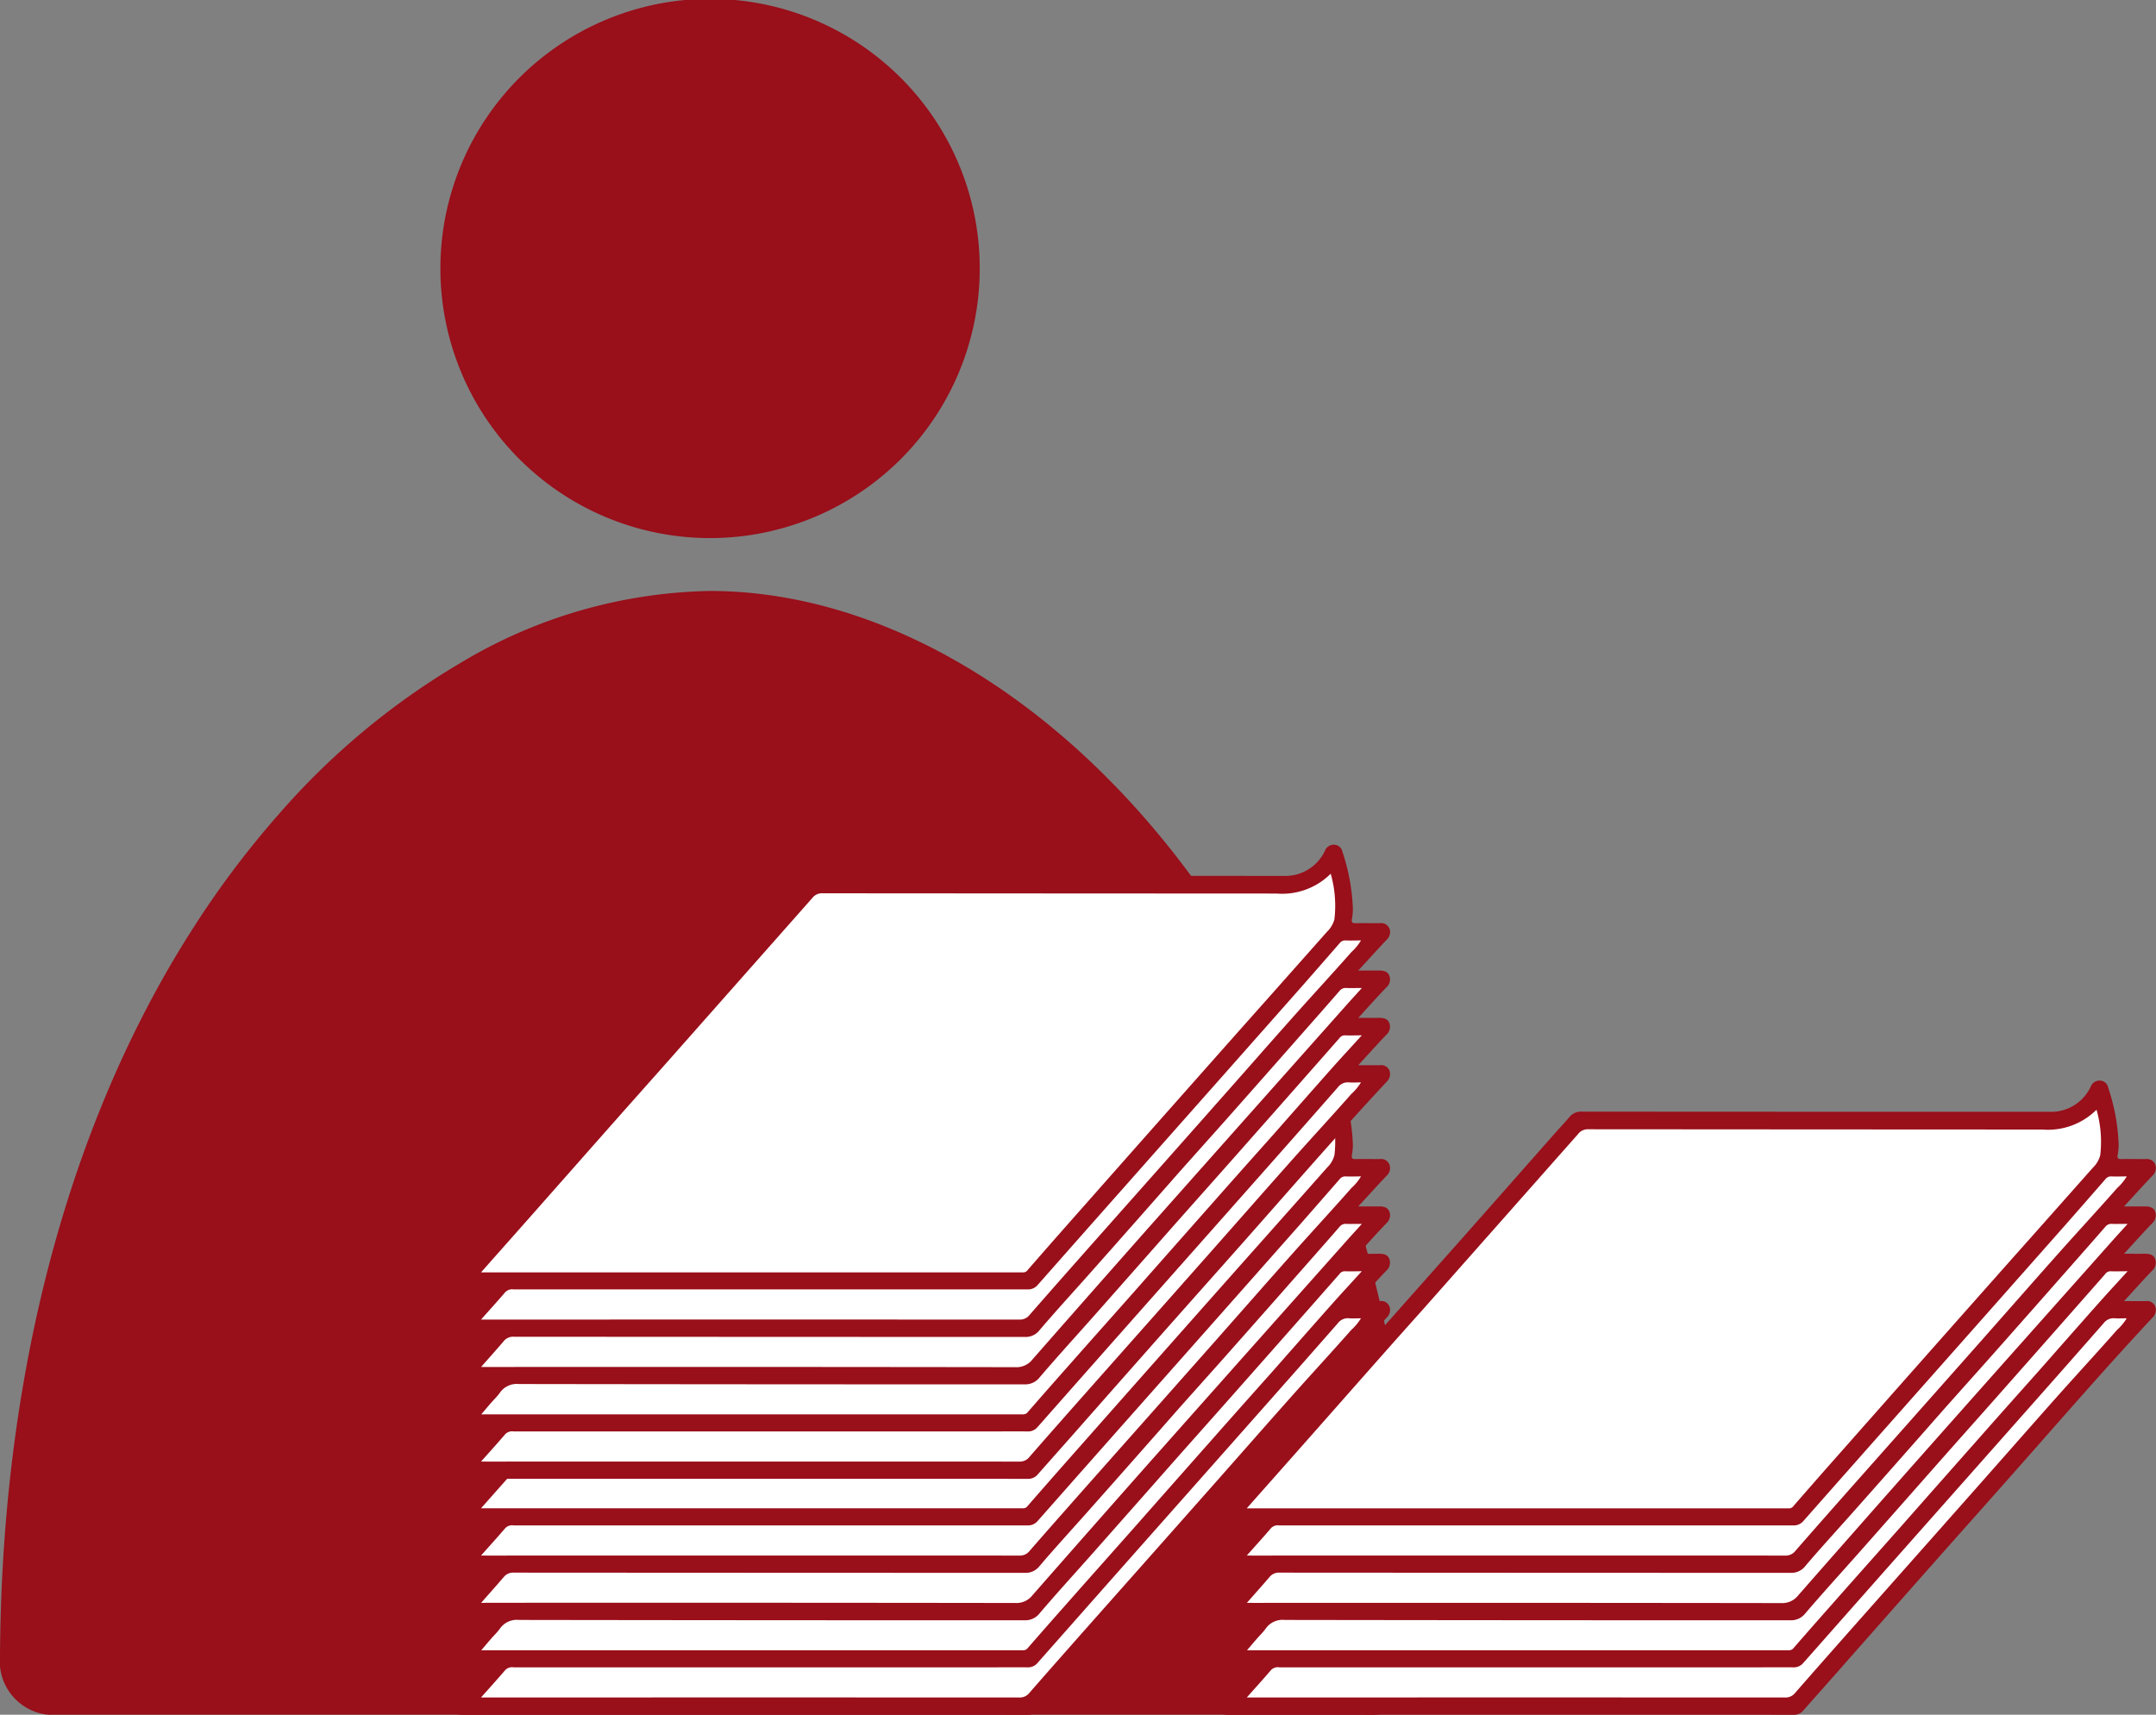
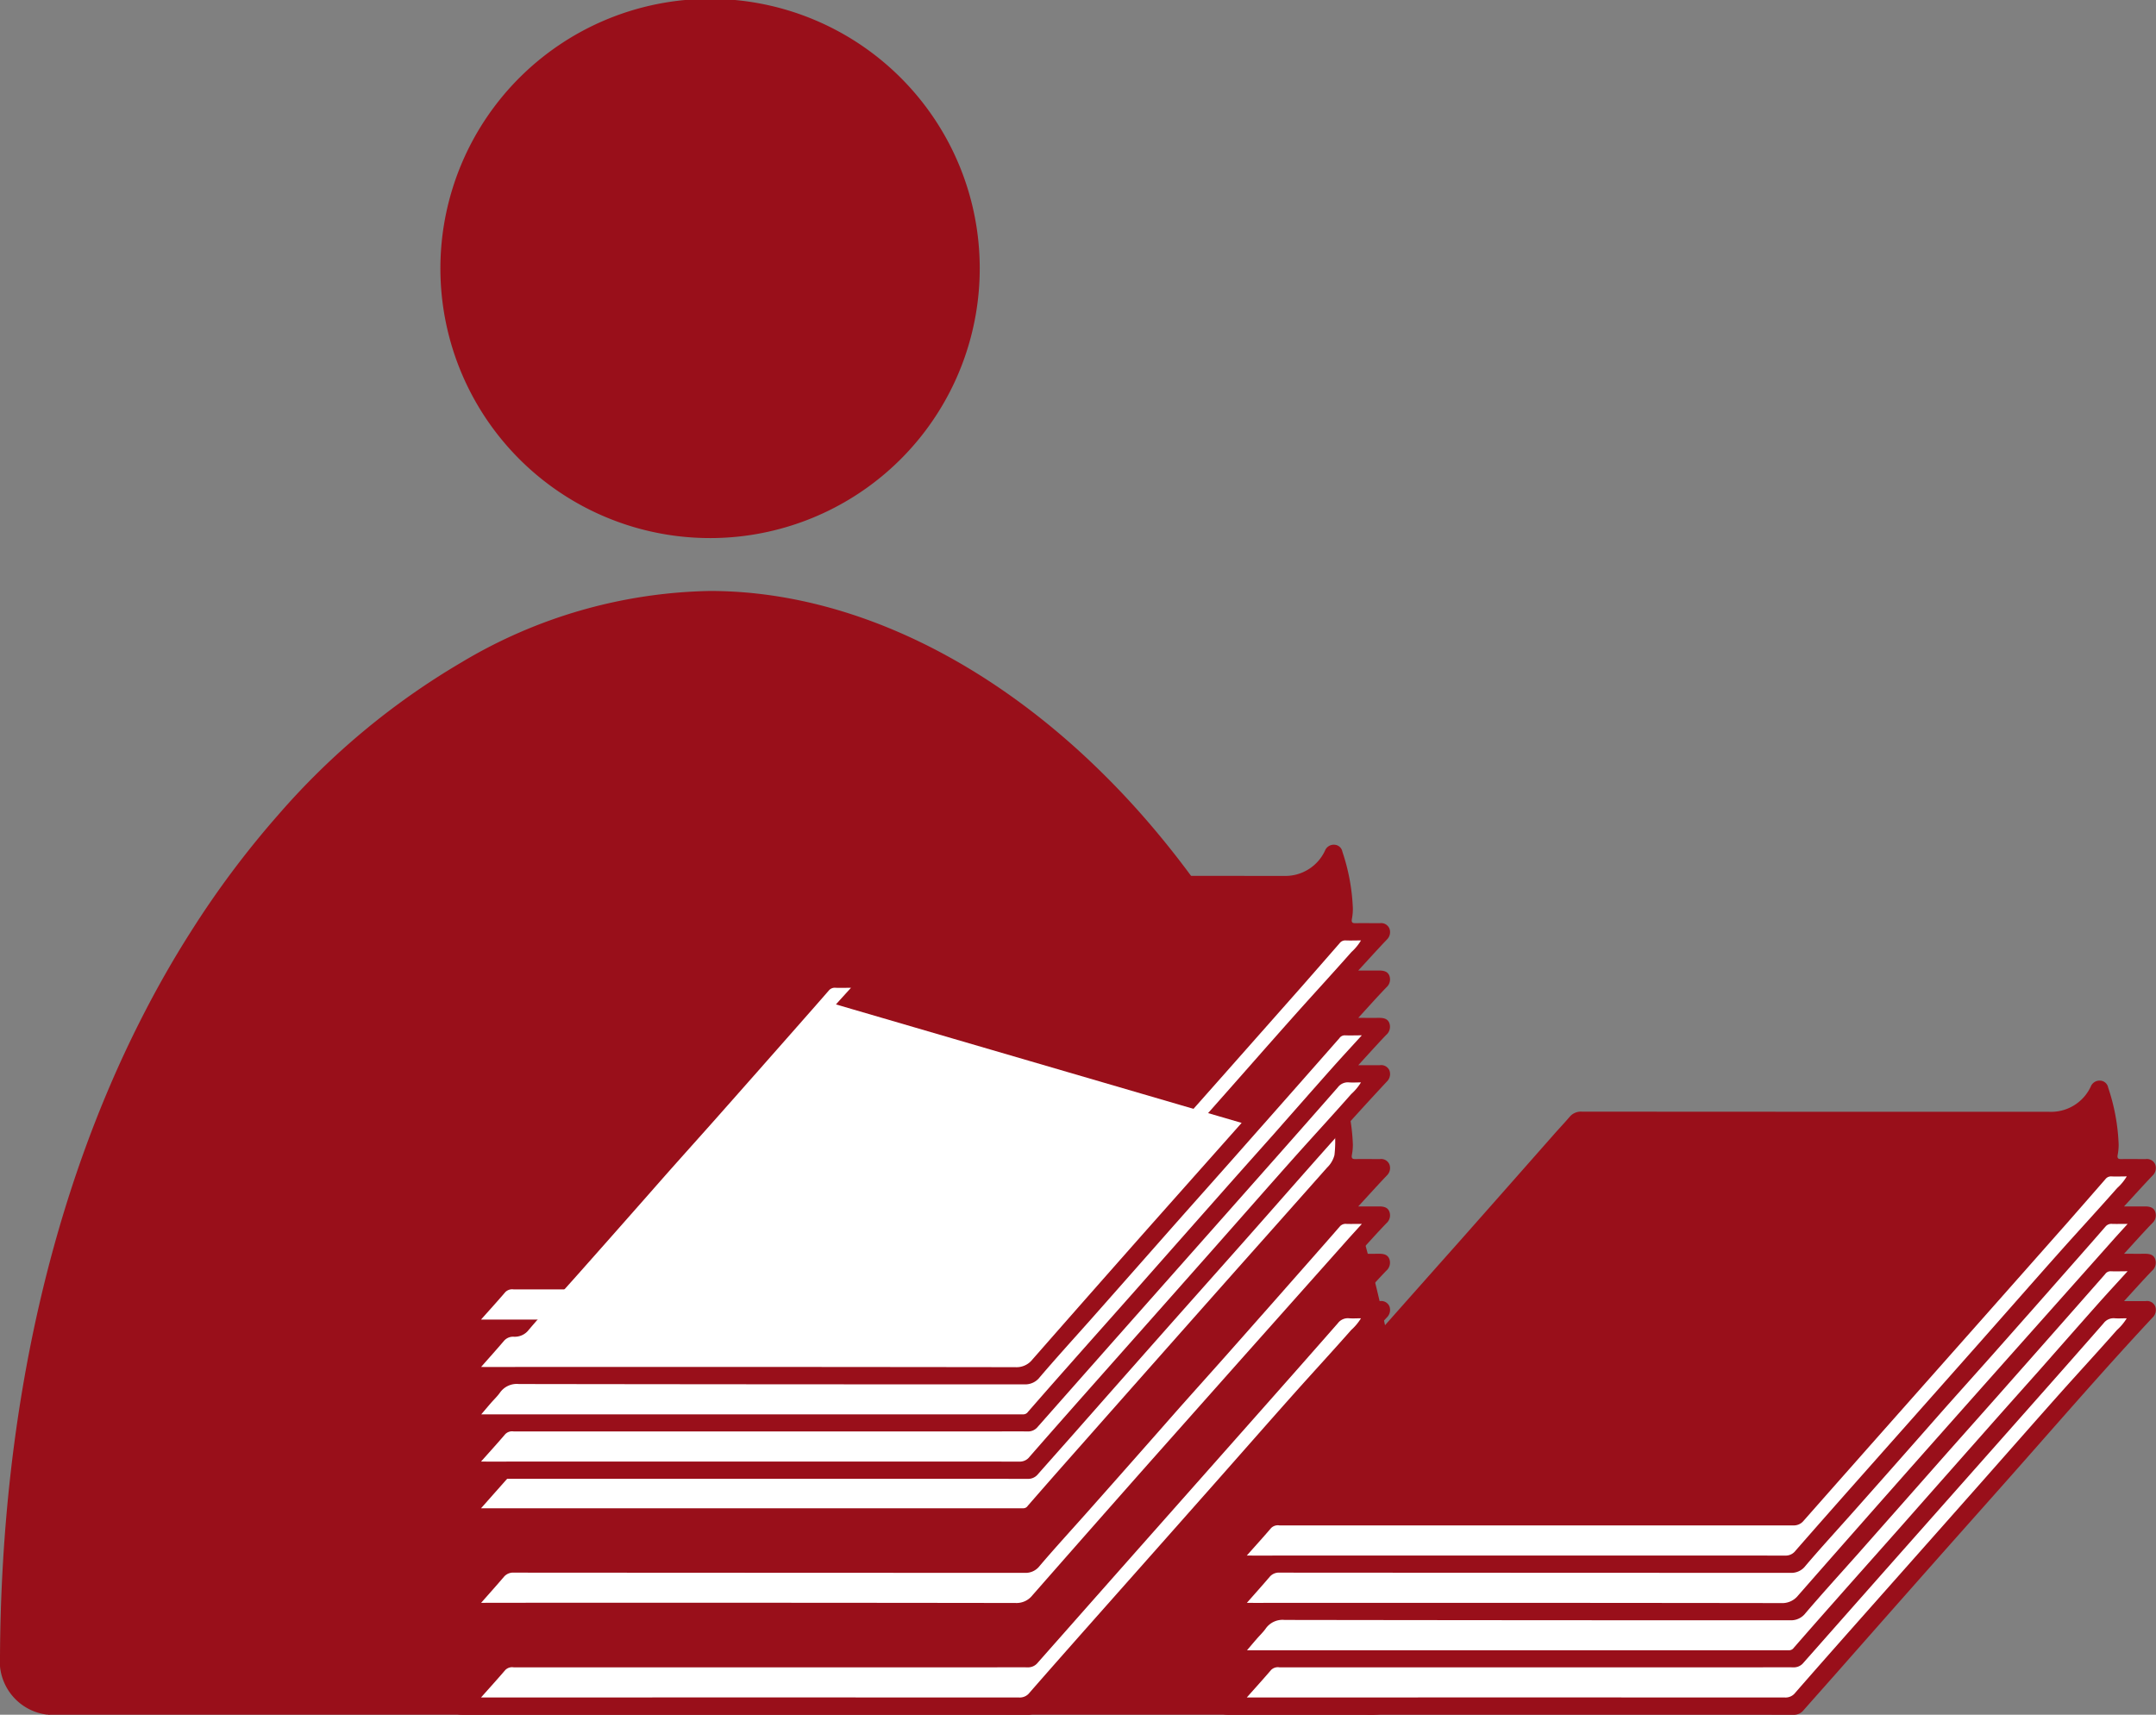
<svg xmlns="http://www.w3.org/2000/svg" id="グループ_334" data-name="グループ 334" width="90" height="71.593" viewBox="0 0 90 71.593">
  <rect x="0" y="0" width="90" height="71.593" fill="#808080" stroke="none" />
  <defs>
    <clipPath id="clip-path">
      <rect id="長方形_390" data-name="長方形 390" width="90" height="71.593" fill="none" />
    </clipPath>
  </defs>
  <g id="グループ_333" data-name="グループ 333" clip-path="url(#clip-path)">
    <path id="パス_506" data-name="パス 506" d="M59.28,71.788a2.018,2.018,0,1,1-3.95.033V71.8c-.064-9.769-2.127-17.765-5.255-23.968a36.46,36.46,0,0,0-4.02-6.321,29.571,29.571,0,0,0-4.826-4.858A24.827,24.827,0,0,0,38.335,34.7a17.6,17.6,0,0,0-8.7-2.522,19.082,19.082,0,0,0-11.583,4.484c-.475.374-.944.769-1.408,1.189a30.423,30.423,0,0,0-3.429,3.669A40.494,40.494,0,0,0,6.462,54.64,58.524,58.524,0,0,0,3.95,71.8v.016a2.233,2.233,0,0,1-1.99,2.414A2.247,2.247,0,0,1,0,71.788c.061-10.6,2.318-19.529,5.85-26.518q1-1.981,2.134-3.755a38.661,38.661,0,0,1,3.636-4.858,30.687,30.687,0,0,1,7.65-6.364,20.886,20.886,0,0,1,10.369-2.977c5.134,0,10.547,2.291,15.333,6.614a34.308,34.308,0,0,1,2.689,2.727,37.725,37.725,0,0,1,2.422,3.056c.381.53.749,1.078,1.114,1.641A47.734,47.734,0,0,1,56.5,52.9,64.5,64.5,0,0,1,59.28,71.788" transform="translate(0 -2.642)" fill="#990f1a" />
    <path id="パス_507" data-name="パス 507" d="M2.206,74.414S-1.738,34.852,31.083,29.166c0,0,27.938,7.964,26.483,45.248" transform="translate(-0.199 -2.821)" fill="#990f1a" />
    <path id="パス_508" data-name="パス 508" d="M39.269,3.651a10.757,10.757,0,1,0,3.151,7.607,10.742,10.742,0,0,0-3.151-7.607" transform="translate(-2.022 -0.049)" fill="#990f1a" />
    <path id="パス_509" data-name="パス 509" d="M39.269,3.651a10.757,10.757,0,1,0,3.151,7.607A10.742,10.742,0,0,0,39.269,3.651Z" transform="translate(-2.022 -0.049)" fill="none" stroke="#990f1a" stroke-miterlimit="10" stroke-width="1" />
    <path id="パス_510" data-name="パス 510" d="M22.181,74.446c-.285,0-.578,0-.871,0a.3.3,0,0,1-.325-.168.381.381,0,0,1,.043-.433c.392-.441.779-.885,1.209-1.375-.313,0-.584,0-.855,0-.173,0-.34,0-.412-.191a.446.446,0,0,1,.117-.491c.376-.411.742-.83,1.155-1.294-.326,0-.607,0-.887,0-.167,0-.321-.016-.386-.192a.419.419,0,0,1,.087-.453c.384-.425.762-.855,1.186-1.331-.319,0-.592,0-.864,0-.173,0-.341,0-.41-.193a.44.44,0,0,1,.1-.472q1.358-1.522,2.706-3.051,1.782-2.015,3.562-4.032,1.84-2.078,3.685-4.153,1.962-2.217,3.918-4.438c.211-.239.432-.471.639-.714a.615.615,0,0,1,.517-.22q9.751.007,19.5.006a1.827,1.827,0,0,0,1.739-1.05.393.393,0,0,1,.407-.25.354.354,0,0,1,.321.292,8.385,8.385,0,0,1,.437,2.376,2.307,2.307,0,0,1-.042.438c-.023.134.022.172.153.169.338-.007.675,0,1.013,0a.374.374,0,0,1,.4.218.431.431,0,0,1-.112.473c-.388.408-.765.827-1.187,1.285.32,0,.593,0,.866,0,.184,0,.358.031.43.211a.438.438,0,0,1-.121.491c-.385.4-.756.817-1.174,1.274.314,0,.585.005.857,0,.183,0,.358.025.434.205a.445.445,0,0,1-.129.51c-.382.4-.752.814-1.162,1.262.332,0,.614,0,.9,0a.373.373,0,0,1,.4.218.437.437,0,0,1-.114.472c-1.852,1.983-3.631,4.029-5.425,6.062-1.225,1.388-2.459,2.769-3.685,4.154q-1.962,2.217-3.918,4.438c-.515.584-1.032,1.163-1.546,1.747a.522.522,0,0,1-.431.182q-11.774-.005-23.549,0c-.165,0-.321-.011-.388-.188a.427.427,0,0,1,.1-.472c.358-.394.71-.794,1.064-1.191.025-.029.07-.049.047-.125" transform="translate(-2.025 -4.832)" fill="#990f1a" />
    <path id="パス_511" data-name="パス 511" d="M22.23,67.934c.739-.835,1.44-1.624,2.138-2.414l3.169-3.589q1.034-1.169,2.072-2.334l3.4-3.844q1.528-1.728,3.057-3.457a.5.5,0,0,1,.417-.189q9.478.007,18.955.011A2.876,2.876,0,0,0,57.7,51.29a4.852,4.852,0,0,1,.155,1.9,1.109,1.109,0,0,1-.306.519q-1.841,2.078-3.687,4.152-1.906,2.149-3.81,4.3-1.692,1.913-3.384,3.828-.812.92-1.617,1.845a.22.22,0,0,1-.189.1c-.058,0-.116,0-.173,0H22.23" transform="translate(-2.15 -4.961)" fill="#fff" />
-     <path id="パス_512" data-name="パス 512" d="M22.23,70.207c.363-.409.692-.771,1.011-1.144a.4.4,0,0,1,.352-.115H41.857c1.061,0,2.123,0,3.184,0a.523.523,0,0,0,.429-.189q1.885-2.137,3.774-4.27l3.827-4.321q1.7-1.921,3.4-3.844.8-.912,1.6-1.83a.292.292,0,0,1,.252-.117c.205.01.411,0,.64,0a2.1,2.1,0,0,1-.4.486c-.8.908-1.625,1.8-2.431,2.705-1.083,1.217-2.157,2.442-3.236,3.663q-1.986,2.244-3.976,4.486c-1.265,1.428-2.532,2.853-3.787,4.291a.512.512,0,0,1-.434.2q-11.07-.005-22.14,0Z" transform="translate(-2.15 -5.26)" fill="#fff" />
    <path id="パス_513" data-name="パス 513" d="M22.233,72.394c.344-.391.65-.732.947-1.08a.5.5,0,0,1,.425-.182q10.662.007,21.326.009a.734.734,0,0,0,.622-.294c.7-.821,1.434-1.617,2.15-2.427q1.774-2,3.543-4.013c.733-.828,1.474-1.649,2.208-2.478q1.637-1.848,3.266-3.7c.454-.515.91-1.031,1.36-1.55a.318.318,0,0,1,.281-.107c.2.005.392,0,.639,0-.229.253-.431.472-.628.694L53.981,62.2q-1.966,2.213-3.931,4.426-2.409,2.723-4.806,5.456a.842.842,0,0,1-.706.317q-10.984-.015-21.968-.008Z" transform="translate(-2.15 -5.472)" fill="#fff" />
-     <path id="パス_514" data-name="パス 514" d="M59,58.758c-.428.47-.826.9-1.216,1.337-.827.93-1.647,1.865-2.471,2.8-.712.8-1.428,1.6-2.139,2.406q-1.79,2.023-3.577,4.049c-.966,1.092-1.938,2.18-2.9,3.271q-.822.928-1.637,1.863a.236.236,0,0,1-.21.1c-.041,0-.082,0-.123,0H22.241c.154-.181.28-.332.409-.48s.264-.274.371-.426a.859.859,0,0,1,.791-.36q10.553.016,21.1.014a.758.758,0,0,0,.644-.3c.691-.809,1.41-1.6,2.115-2.392q1.79-2.024,3.576-4.05c.967-1.092,1.938-2.178,2.9-3.271q1.961-2.217,3.915-4.439a.269.269,0,0,1,.227-.12c.219.009.437,0,.7,0" transform="translate(-2.151 -5.683)" fill="#fff" />
    <path id="パス_515" data-name="パス 515" d="M22.23,76.767c.364-.41.693-.772,1.011-1.144a.4.4,0,0,1,.353-.114H43.439c.535,0,1.069-.006,1.6,0a.516.516,0,0,0,.428-.19q2.007-2.274,4.016-4.545l3.567-4.028c1.65-1.864,3.3-3.725,4.944-5.6a.519.519,0,0,1,.476-.21c.155.011.312,0,.492,0a2.185,2.185,0,0,1-.406.487c-.8.908-1.624,1.8-2.431,2.705-1.083,1.217-2.157,2.442-3.236,3.662q-1.986,2.245-3.975,4.487c-1.265,1.428-2.532,2.853-3.787,4.291a.509.509,0,0,1-.434.2q-11.07-.005-22.14,0Z" transform="translate(-2.15 -5.895)" fill="#fff" />
    <path id="パス_516" data-name="パス 516" d="M22.181,63.542c-.285,0-.578,0-.871,0a.3.3,0,0,1-.325-.168.381.381,0,0,1,.043-.433c.392-.441.779-.885,1.209-1.375-.313,0-.584,0-.855,0-.173,0-.34,0-.412-.191a.446.446,0,0,1,.117-.491c.376-.411.742-.83,1.155-1.294-.326,0-.607,0-.887,0-.167,0-.321-.016-.386-.192a.419.419,0,0,1,.087-.453c.384-.425.762-.855,1.186-1.331-.319,0-.592,0-.864,0-.173,0-.341,0-.41-.193a.44.44,0,0,1,.1-.472q1.358-1.522,2.706-3.051,1.782-2.015,3.562-4.032,1.84-2.078,3.685-4.153,1.962-2.217,3.918-4.438c.211-.239.432-.471.639-.714a.615.615,0,0,1,.517-.22q9.751.007,19.5.006a1.827,1.827,0,0,0,1.739-1.05.393.393,0,0,1,.407-.25.354.354,0,0,1,.321.292,8.385,8.385,0,0,1,.437,2.376,2.307,2.307,0,0,1-.042.438c-.023.134.022.172.153.169.338-.007.675,0,1.013,0a.374.374,0,0,1,.4.218.431.431,0,0,1-.112.473c-.388.408-.765.827-1.187,1.285.32,0,.593,0,.866,0,.184,0,.358.031.43.211a.438.438,0,0,1-.121.491c-.385.4-.756.817-1.174,1.274.314,0,.585.005.857,0,.183,0,.358.025.434.205a.445.445,0,0,1-.129.51c-.382.4-.752.814-1.162,1.262.332,0,.614,0,.9,0a.373.373,0,0,1,.4.218.437.437,0,0,1-.114.472C58.065,50.92,56.286,52.966,54.492,55c-1.225,1.388-2.459,2.769-3.685,4.154q-1.962,2.217-3.918,4.438c-.515.584-1.032,1.163-1.546,1.747a.522.522,0,0,1-.431.182q-11.774-.005-23.549,0c-.165,0-.321-.011-.388-.188a.427.427,0,0,1,.1-.472c.358-.394.71-.794,1.064-1.191.025-.029.07-.049.047-.125" transform="translate(-2.025 -3.777)" fill="#990f1a" />
-     <path id="パス_517" data-name="パス 517" d="M22.23,57.03c.739-.835,1.44-1.624,2.138-2.414l3.169-3.589q1.034-1.169,2.072-2.334l3.4-3.844q1.528-1.728,3.057-3.457a.5.5,0,0,1,.417-.189q9.478.007,18.955.011a2.876,2.876,0,0,0,2.261-.827,4.852,4.852,0,0,1,.155,1.9,1.109,1.109,0,0,1-.306.519q-1.841,2.078-3.687,4.152-1.906,2.149-3.81,4.3-1.692,1.913-3.384,3.828-.812.92-1.617,1.845a.22.22,0,0,1-.189.1c-.058,0-.116,0-.173,0H22.23" transform="translate(-2.15 -3.907)" fill="#fff" />
    <path id="パス_518" data-name="パス 518" d="M22.23,59.3c.363-.409.692-.77,1.011-1.143a.4.4,0,0,1,.352-.116q9.132,0,18.264,0c1.061,0,2.123,0,3.184,0a.523.523,0,0,0,.429-.189q1.885-2.137,3.774-4.269,1.913-2.162,3.827-4.322,1.7-1.921,3.4-3.844.8-.912,1.6-1.83a.291.291,0,0,1,.252-.117c.205.009.411,0,.64,0a2.109,2.109,0,0,1-.4.487c-.8.907-1.625,1.8-2.431,2.705-1.083,1.217-2.157,2.442-3.236,3.661q-1.986,2.245-3.976,4.487c-1.265,1.427-2.532,2.853-3.787,4.291a.511.511,0,0,1-.434.2q-11.07-.005-22.14,0Z" transform="translate(-2.15 -4.206)" fill="#fff" />
-     <path id="パス_519" data-name="パス 519" d="M22.233,61.49c.344-.391.65-.732.947-1.08a.5.5,0,0,1,.425-.182q10.662.007,21.326.009a.734.734,0,0,0,.622-.294c.7-.821,1.434-1.618,2.15-2.427q1.774-2,3.543-4.013c.733-.828,1.474-1.649,2.208-2.478q1.637-1.848,3.266-3.7c.454-.515.91-1.031,1.36-1.55a.321.321,0,0,1,.281-.107c.2.006.392,0,.639,0-.229.253-.431.472-.628.694L53.981,51.3q-1.966,2.213-3.931,4.426-2.409,2.723-4.806,5.456a.842.842,0,0,1-.706.317q-10.984-.016-21.968-.008Z" transform="translate(-2.15 -4.417)" fill="#fff" />
+     <path id="パス_519" data-name="パス 519" d="M22.233,61.49c.344-.391.65-.732.947-1.08a.5.5,0,0,1,.425-.182a.734.734,0,0,0,.622-.294c.7-.821,1.434-1.618,2.15-2.427q1.774-2,3.543-4.013c.733-.828,1.474-1.649,2.208-2.478q1.637-1.848,3.266-3.7c.454-.515.91-1.031,1.36-1.55a.321.321,0,0,1,.281-.107c.2.006.392,0,.639,0-.229.253-.431.472-.628.694L53.981,51.3q-1.966,2.213-3.931,4.426-2.409,2.723-4.806,5.456a.842.842,0,0,1-.706.317q-10.984-.016-21.968-.008Z" transform="translate(-2.15 -4.417)" fill="#fff" />
    <path id="パス_520" data-name="パス 520" d="M59,47.854c-.428.47-.826.9-1.216,1.337-.827.93-1.647,1.865-2.471,2.8-.712.8-1.428,1.6-2.139,2.406q-1.79,2.023-3.577,4.049c-.966,1.092-1.938,2.18-2.9,3.271q-.822.928-1.637,1.863a.236.236,0,0,1-.21.1c-.041,0-.082,0-.123,0H22.241c.154-.181.28-.332.409-.48s.264-.274.371-.426a.859.859,0,0,1,.791-.36q10.553.016,21.1.014a.758.758,0,0,0,.644-.3c.691-.809,1.41-1.6,2.115-2.392q1.79-2.024,3.576-4.05c.967-1.092,1.938-2.178,2.9-3.271q1.961-2.217,3.915-4.439a.269.269,0,0,1,.227-.12c.219.009.437,0,.7,0" transform="translate(-2.151 -4.629)" fill="#fff" />
    <path id="パス_521" data-name="パス 521" d="M22.23,65.863c.364-.41.693-.772,1.011-1.144a.4.4,0,0,1,.353-.114H43.439c.535,0,1.069-.006,1.6,0a.516.516,0,0,0,.428-.19q2.007-2.274,4.016-4.545l3.567-4.028c1.65-1.864,3.3-3.725,4.944-5.6a.519.519,0,0,1,.476-.21c.155.011.312,0,.492,0a2.185,2.185,0,0,1-.406.487c-.8.908-1.624,1.8-2.431,2.705-1.083,1.217-2.157,2.442-3.236,3.662q-1.986,2.245-3.975,4.487c-1.265,1.428-2.532,2.853-3.787,4.291a.509.509,0,0,1-.434.2q-11.07-.005-22.14,0Z" transform="translate(-2.15 -4.84)" fill="#fff" />
    <path id="パス_522" data-name="パス 522" d="M57.57,74.446c-.285,0-.578,0-.871,0a.3.3,0,0,1-.325-.168.381.381,0,0,1,.043-.433c.392-.441.779-.885,1.209-1.375-.313,0-.584,0-.855,0-.172,0-.339,0-.411-.191a.446.446,0,0,1,.117-.491c.376-.411.742-.83,1.155-1.294-.327,0-.607,0-.887,0-.167,0-.321-.016-.386-.192a.419.419,0,0,1,.087-.453c.384-.425.762-.855,1.186-1.331-.319,0-.592,0-.864,0-.173,0-.341,0-.41-.193a.44.44,0,0,1,.1-.472q1.358-1.522,2.706-3.051,1.782-2.015,3.562-4.032,1.84-2.078,3.685-4.153,1.962-2.217,3.918-4.438c.211-.239.432-.471.639-.714a.615.615,0,0,1,.517-.22q9.751.007,19.5.006a1.827,1.827,0,0,0,1.739-1.05.393.393,0,0,1,.407-.25.354.354,0,0,1,.321.292,8.385,8.385,0,0,1,.437,2.376,2.307,2.307,0,0,1-.042.438c-.023.134.022.172.153.169.338-.007.675,0,1.013,0a.374.374,0,0,1,.4.218.431.431,0,0,1-.112.473c-.388.408-.765.827-1.187,1.285.32,0,.593,0,.866,0,.184,0,.358.031.43.211a.438.438,0,0,1-.121.491c-.385.4-.756.817-1.174,1.274.314,0,.585.005.857,0,.183,0,.358.025.434.205a.445.445,0,0,1-.129.51c-.382.4-.752.814-1.162,1.262.332,0,.614,0,.9,0a.373.373,0,0,1,.4.218.437.437,0,0,1-.114.472c-1.852,1.983-3.631,4.029-5.425,6.062-1.225,1.388-2.459,2.769-3.685,4.154q-1.962,2.217-3.918,4.438c-.515.584-1.032,1.163-1.546,1.747a.522.522,0,0,1-.431.182q-11.774-.005-23.549,0c-.165,0-.321-.011-.388-.188a.427.427,0,0,1,.1-.472c.358-.394.71-.794,1.064-1.191.025-.029.07-.049.047-.125" transform="translate(-5.448 -4.832)" fill="#990f1a" />
-     <path id="パス_523" data-name="パス 523" d="M57.619,67.934c.739-.835,1.44-1.624,2.138-2.414l3.169-3.589Q63.96,60.761,65,59.6l3.4-3.844q1.528-1.728,3.057-3.457a.5.5,0,0,1,.417-.189q9.478.007,18.955.011a2.876,2.876,0,0,0,2.261-.827,4.852,4.852,0,0,1,.155,1.9,1.109,1.109,0,0,1-.306.519q-1.841,2.078-3.687,4.152-1.906,2.149-3.81,4.3-1.692,1.913-3.384,3.828-.812.92-1.617,1.845a.22.22,0,0,1-.189.1c-.058,0-.116,0-.173,0H57.619" transform="translate(-5.573 -4.961)" fill="#fff" />
    <path id="パス_524" data-name="パス 524" d="M57.619,70.207c.363-.409.692-.771,1.011-1.144a.4.4,0,0,1,.352-.115H77.246c1.061,0,2.123,0,3.184,0a.523.523,0,0,0,.429-.189q1.885-2.137,3.774-4.27l3.827-4.321q1.7-1.921,3.4-3.844.8-.912,1.6-1.83a.292.292,0,0,1,.252-.117c.205.01.411,0,.64,0a2.1,2.1,0,0,1-.4.486c-.8.908-1.625,1.8-2.431,2.705-1.083,1.217-2.157,2.442-3.236,3.663q-1.986,2.244-3.976,4.486c-1.265,1.428-2.532,2.853-3.787,4.291a.512.512,0,0,1-.434.2q-11.07-.005-22.14,0Z" transform="translate(-5.573 -5.26)" fill="#fff" />
    <path id="パス_525" data-name="パス 525" d="M57.622,72.394c.344-.391.65-.732.947-1.08a.5.5,0,0,1,.425-.182q10.662.007,21.326.009a.735.735,0,0,0,.622-.294c.7-.821,1.434-1.617,2.15-2.427q1.774-2,3.543-4.013c.733-.828,1.474-1.649,2.208-2.478q1.637-1.848,3.266-3.7c.454-.515.91-1.031,1.36-1.55a.318.318,0,0,1,.281-.107c.2.005.392,0,.639,0-.229.253-.431.472-.628.694L89.37,62.2Q87.4,64.416,85.439,66.63q-2.409,2.723-4.806,5.456a.842.842,0,0,1-.706.317q-10.984-.015-21.968-.008Z" transform="translate(-5.573 -5.472)" fill="#fff" />
    <path id="パス_526" data-name="パス 526" d="M94.39,58.758c-.427.47-.826.9-1.215,1.337-.826.93-1.647,1.865-2.471,2.8-.712.8-1.428,1.6-2.139,2.406q-1.79,2.023-3.577,4.049c-.966,1.092-1.938,2.18-2.9,3.271q-.822.928-1.637,1.863a.237.237,0,0,1-.21.1c-.041,0-.082,0-.123,0H57.629c.154-.181.281-.332.41-.48s.263-.274.371-.426a.858.858,0,0,1,.791-.36q10.552.016,21.1.014a.758.758,0,0,0,.644-.3c.691-.809,1.41-1.6,2.115-2.392q1.79-2.024,3.576-4.05c.967-1.092,1.938-2.178,2.9-3.271q1.961-2.217,3.915-4.439a.269.269,0,0,1,.227-.12c.219.009.437,0,.7,0" transform="translate(-5.574 -5.683)" fill="#fff" />
    <path id="パス_527" data-name="パス 527" d="M57.619,76.767c.364-.41.693-.772,1.011-1.144a.4.4,0,0,1,.353-.114H78.828c.535,0,1.069-.006,1.6,0a.516.516,0,0,0,.428-.19q2.007-2.274,4.016-4.545l3.567-4.028c1.65-1.864,3.3-3.725,4.944-5.6a.519.519,0,0,1,.476-.21c.155.011.312,0,.492,0a2.185,2.185,0,0,1-.406.487c-.8.908-1.624,1.8-2.431,2.705-1.083,1.217-2.157,2.442-3.236,3.662q-1.986,2.245-3.975,4.487c-1.265,1.428-2.532,2.853-3.787,4.291a.509.509,0,0,1-.434.2q-11.07-.005-22.14,0Z" transform="translate(-5.573 -5.895)" fill="#fff" />
  </g>
</svg>